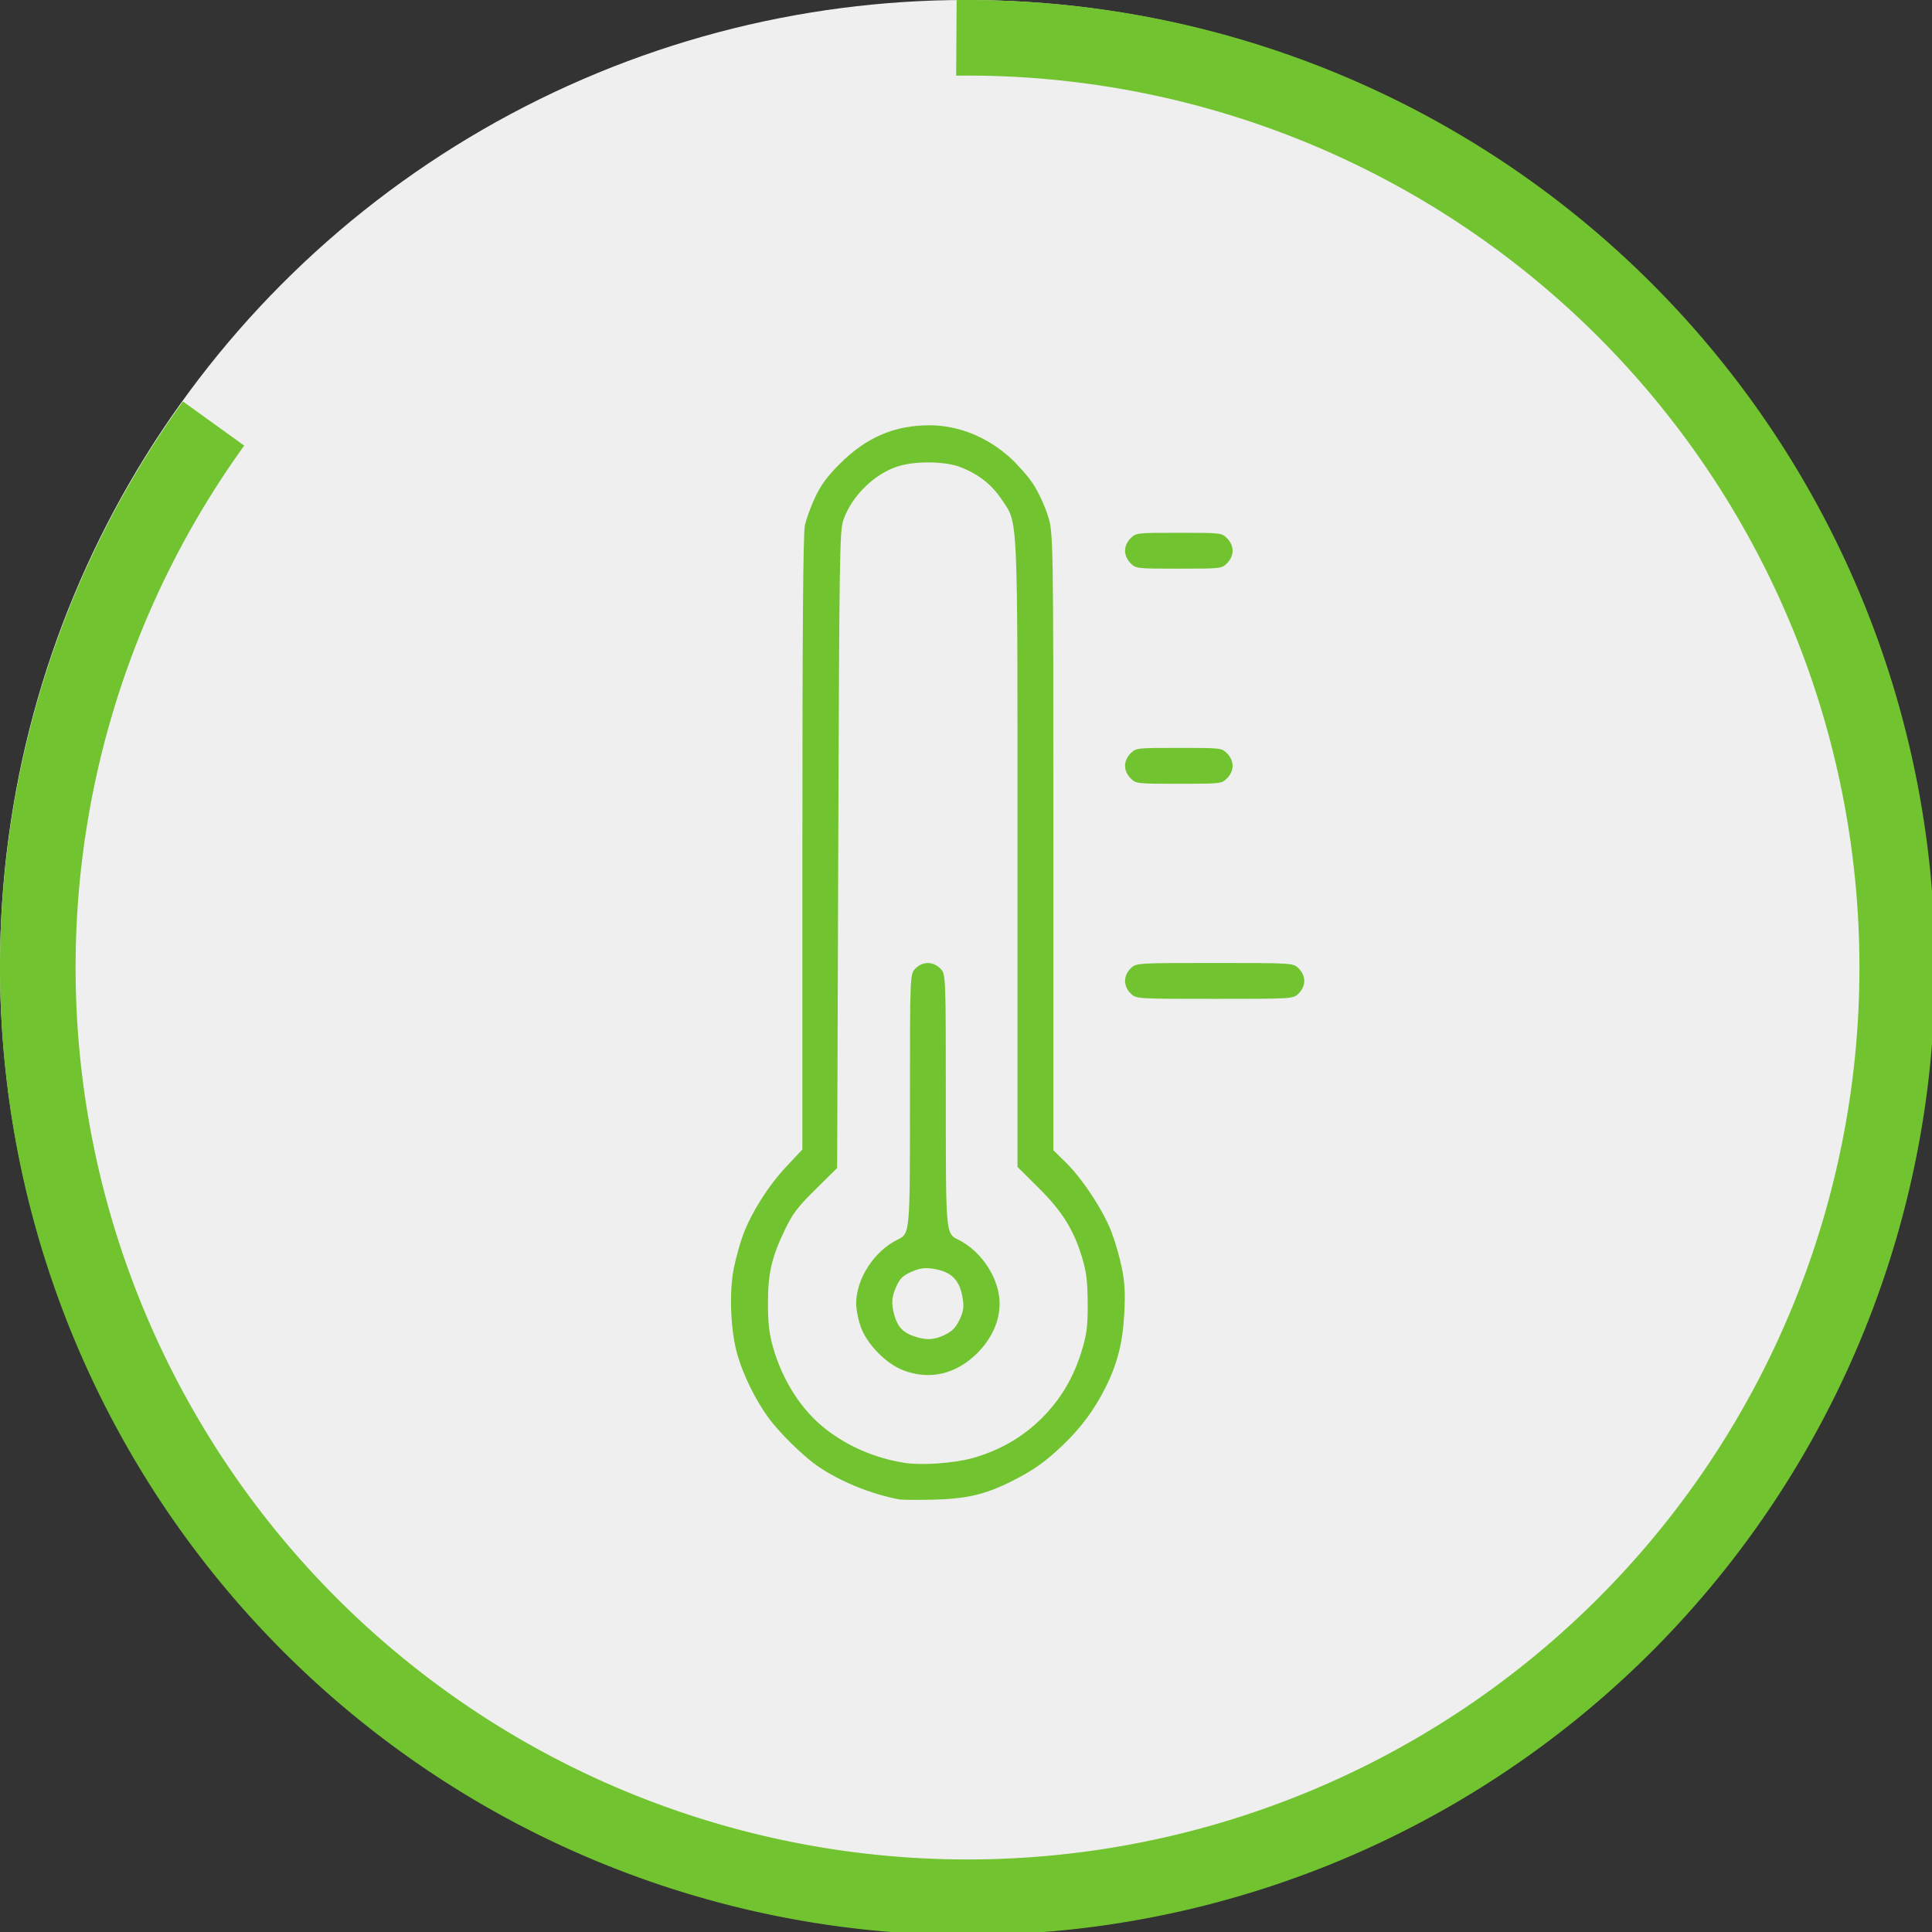
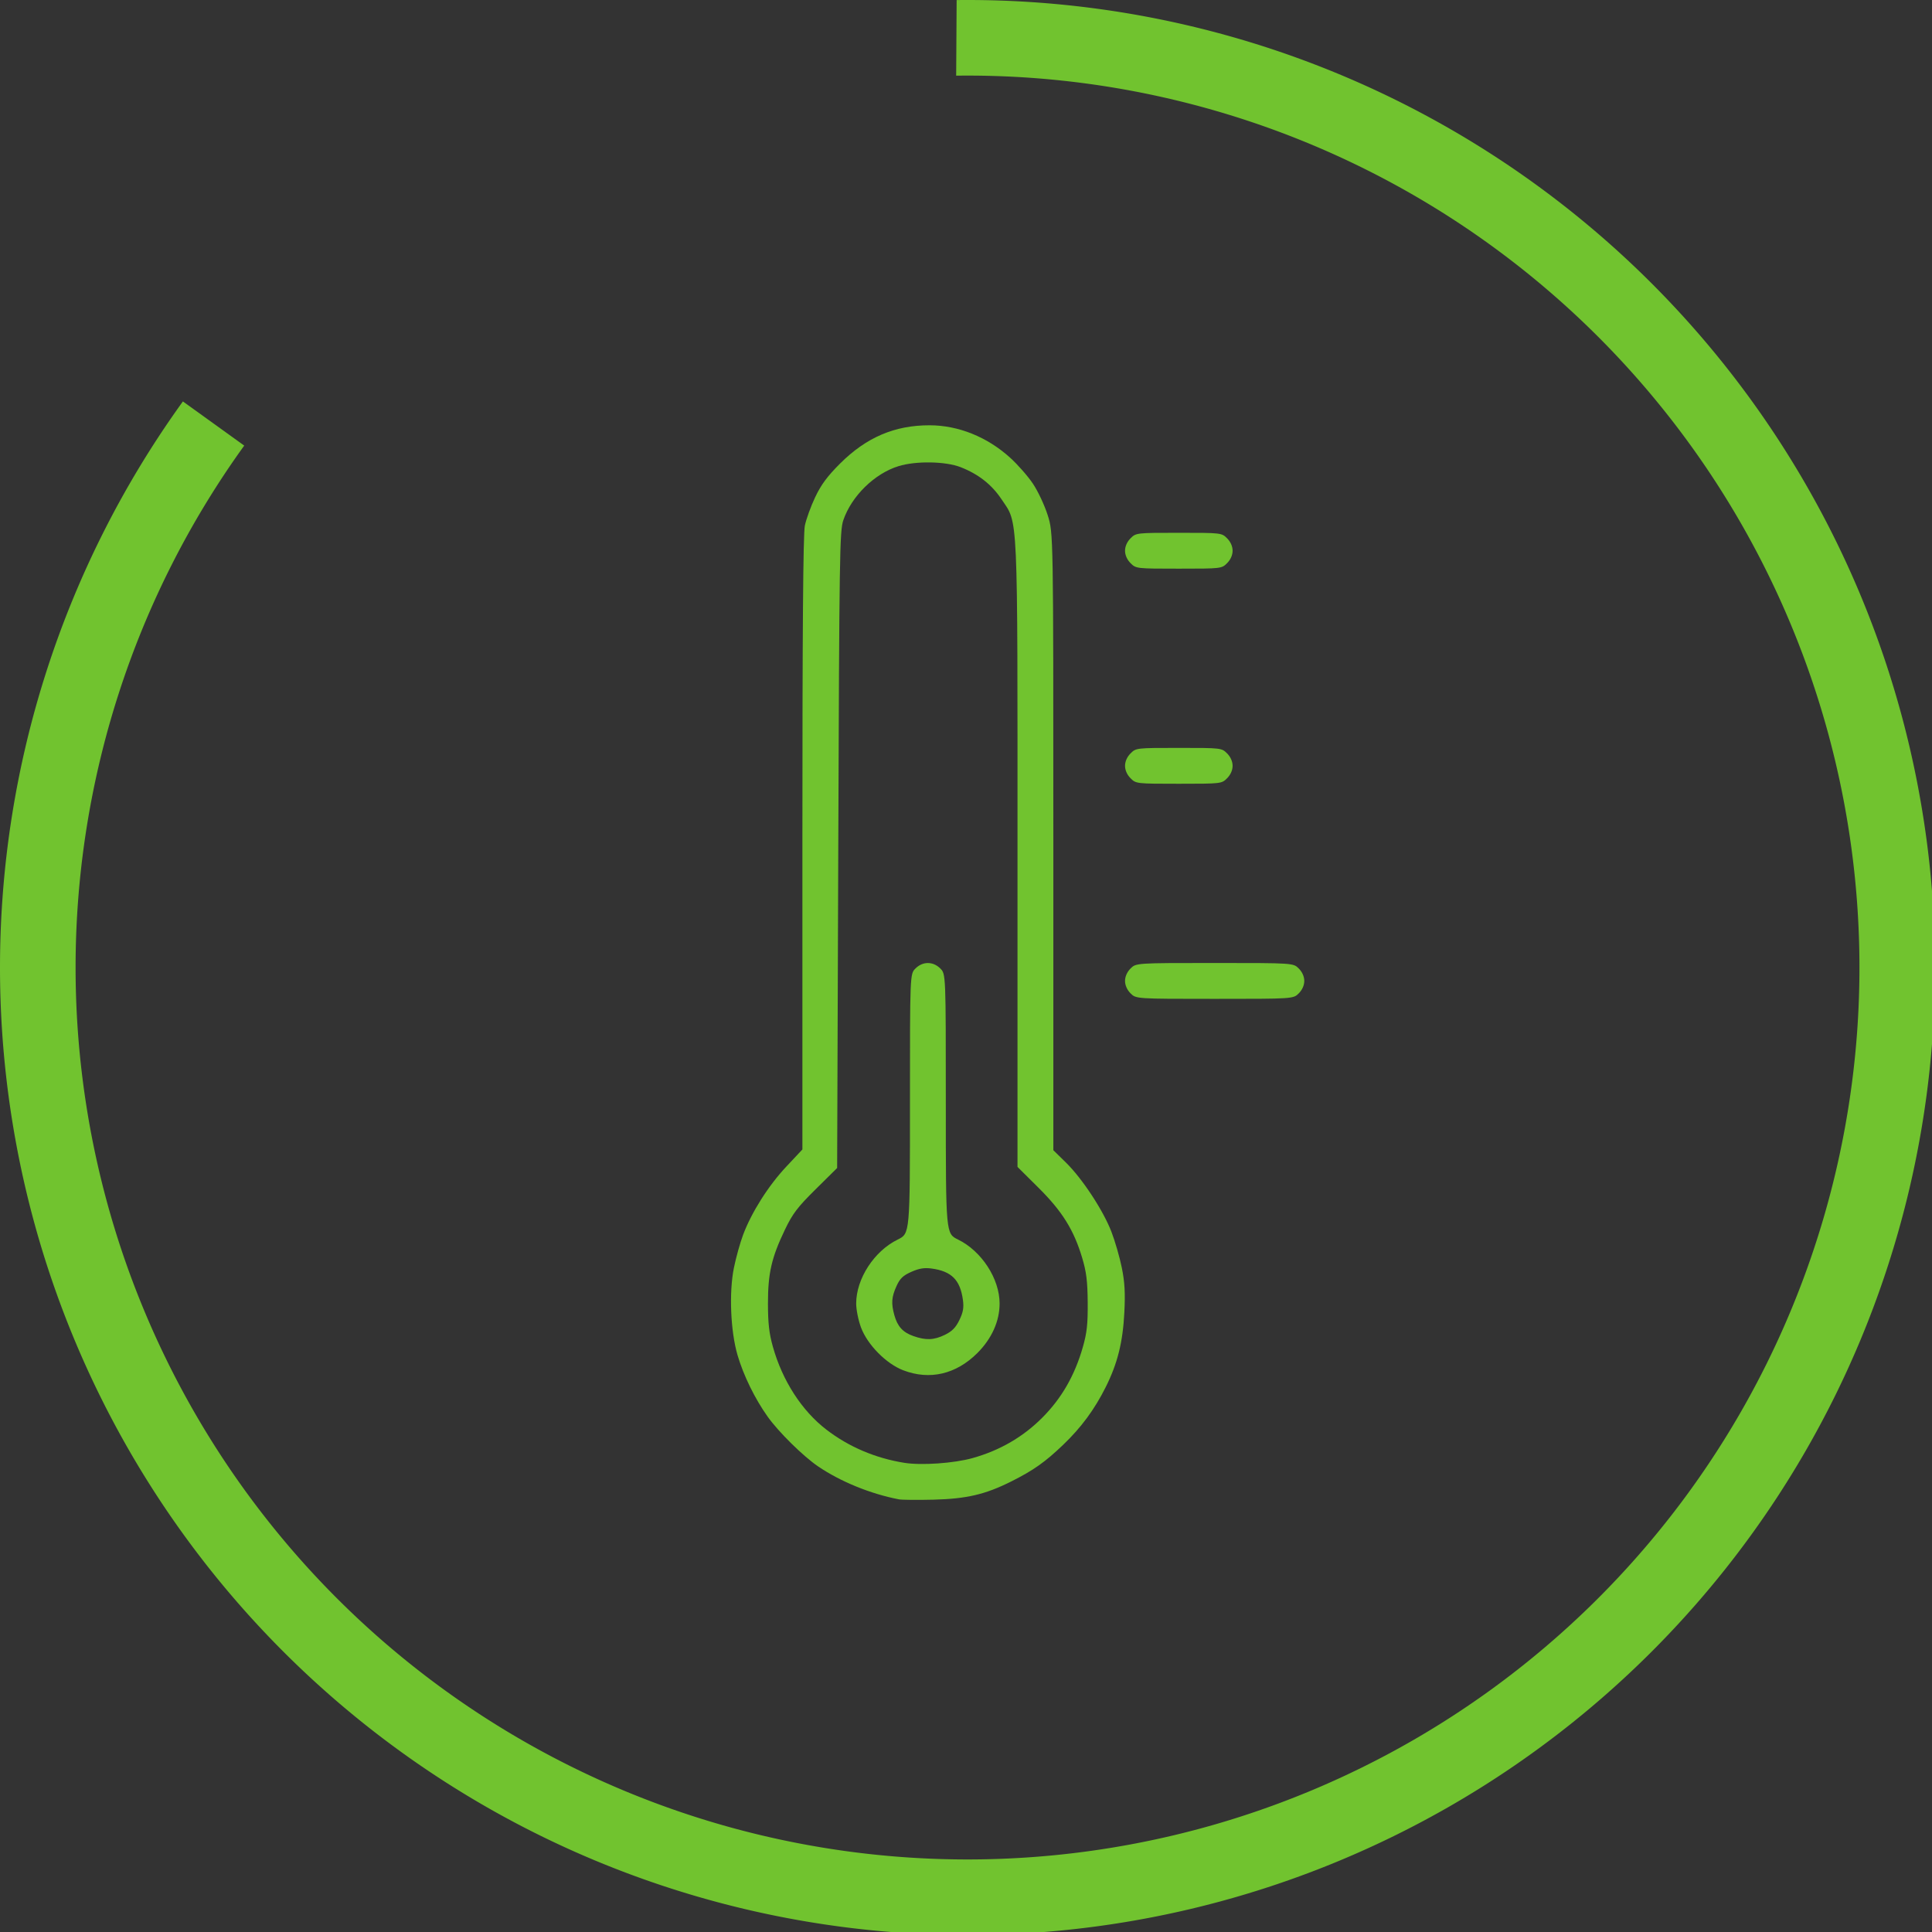
<svg xmlns="http://www.w3.org/2000/svg" xmlns:ns1="http://sodipodi.sourceforge.net/DTD/sodipodi-0.dtd" xmlns:ns2="http://www.inkscape.org/namespaces/inkscape" ns1:docname="thermo_80.svg" ns2:version="1.0 (4035a4fb49, 2020-05-01)" id="svg8" viewBox="0 0 135.467 135.467" height="512" width="512">
  <rect x="0" y="0" width="135.467" height="135.467" fill="#333333" stroke="none" />
  <defs id="defs2">
    <pattern id="EMFhbasepattern" patternUnits="userSpaceOnUse" width="6" height="6" x="0" y="0" />
    <pattern id="EMFhbasepattern-0" patternUnits="userSpaceOnUse" width="6" height="6" x="0" y="0" />
    <pattern id="EMFhbasepattern-2" patternUnits="userSpaceOnUse" width="6" height="6" x="0" y="0" />
    <pattern id="EMFhbasepattern-0-6" patternUnits="userSpaceOnUse" width="6" height="6" x="0" y="0" />
    <pattern id="EMFhbasepattern-5" patternUnits="userSpaceOnUse" width="6" height="6" x="0" y="0" />
    <pattern id="EMFhbasepattern-54" patternUnits="userSpaceOnUse" width="6" height="6" x="0" y="0" />
    <pattern id="EMFhbasepattern-1" patternUnits="userSpaceOnUse" width="6" height="6" x="0" y="0" />
  </defs>
  <g id="layer1" ns2:groupmode="layer" ns2:label="Слой 1">
-     <circle cy="67.733" cx="67.733" id="path984-3" style="opacity:1;fill:#efefef;fill-opacity:1;stroke:none;stroke-width:5.292;stroke-miterlimit:4;stroke-dasharray:none;stroke-opacity:1" r="67.733" />
    <path transform="scale(0.265)" d="m 256,0 a 256,256 0 0 0 -2.879,0.016 l -0.125,20.004 A 236,236 0 0 1 256,20 236,236 0 0 1 492,256 236,236 0 0 1 256,492 236,236 0 0 1 20,256 236,236 0 0 1 64.623,117.904 L 48.395,106.215 A 256,256 0 0 0 0,256 256,256 0 0 0 256,512 256,256 0 0 0 512,256 256,256 0 0 0 256,0 Z" style="opacity:1;fill:#71c32f;fill-opacity:1;stroke:none;stroke-width:20;stroke-miterlimit:4;stroke-dasharray:none;stroke-opacity:1" id="path984-9" />
    <path style="fill:#71c32f;fill-opacity:1;stroke-width:0.157" d="m 63.018,105.128 c -1.981,-0.382 -4.083,-1.239 -5.656,-2.308 -1.044,-0.709 -2.769,-2.41 -3.534,-3.484 -0.9,-1.264 -1.695,-2.888 -2.115,-4.32 -0.49,-1.673 -0.603,-4.393 -0.254,-6.117 0.146,-0.719 0.437,-1.765 0.648,-2.325 0.594,-1.577 1.766,-3.427 3.016,-4.762 l 1.139,-1.215 V 59.143 c 0,-14.956 0.052,-21.706 0.172,-22.287 0.095,-0.458 0.422,-1.358 0.727,-2.001 0.416,-0.876 0.855,-1.467 1.752,-2.361 1.84,-1.832 3.825,-2.678 6.272,-2.674 2.017,0.004 4.031,0.815 5.642,2.272 0.532,0.481 1.253,1.304 1.604,1.829 0.35,0.524 0.815,1.516 1.032,2.204 0.395,1.25 0.395,1.25 0.395,22.888 V 80.651 l 0.877,0.859 c 1.147,1.123 2.615,3.353 3.193,4.853 0.254,0.657 0.582,1.793 0.73,2.525 0.205,1.013 0.248,1.76 0.178,3.14 -0.105,2.083 -0.478,3.579 -1.309,5.238 -0.784,1.566 -1.72,2.835 -2.985,4.044 -1.263,1.208 -2.075,1.782 -3.62,2.558 -1.824,0.917 -3.138,1.226 -5.47,1.285 -1.123,0.028 -2.219,0.018 -2.435,-0.024 z m 5.18,-2.892 c 1.901,-0.532 3.524,-1.471 4.874,-2.822 1.361,-1.361 2.286,-2.968 2.854,-4.958 0.287,-1.006 0.353,-1.613 0.341,-3.133 -0.012,-1.506 -0.091,-2.138 -0.393,-3.144 -0.585,-1.949 -1.4,-3.253 -3.067,-4.906 L 71.345,81.821 V 59.975 c 0,-24.534 0.06,-23.198 -1.127,-24.976 -0.686,-1.027 -1.615,-1.755 -2.864,-2.243 -1.058,-0.413 -3.131,-0.447 -4.351,-0.071 -1.681,0.518 -3.293,2.096 -3.872,3.791 -0.255,0.748 -0.281,2.396 -0.354,23.114 l -0.079,22.308 -1.509,1.492 c -1.268,1.254 -1.611,1.705 -2.15,2.828 -0.941,1.961 -1.194,3.059 -1.192,5.184 0.001,1.378 0.083,2.097 0.346,3.031 0.669,2.38 2.027,4.483 3.746,5.805 1.575,1.211 3.438,2.005 5.468,2.331 1.2,0.192 3.479,0.034 4.791,-0.333 z m -4.864,-6.154 c -1.195,-0.459 -2.508,-1.788 -2.961,-2.998 -0.187,-0.499 -0.34,-1.256 -0.34,-1.682 0,-1.739 1.259,-3.678 2.914,-4.488 0.857,-0.419 0.857,-0.419 0.857,-9.52 0,-9.101 0,-9.101 0.386,-9.486 0.51,-0.51 1.232,-0.51 1.742,0 0.386,0.386 0.386,0.386 0.386,9.486 0,9.101 0,9.101 0.857,9.52 1.655,0.81 2.914,2.748 2.914,4.488 0,1.237 -0.549,2.459 -1.558,3.469 -1.49,1.49 -3.343,1.922 -5.195,1.211 z m 2.924,-2.49 c 0.497,-0.241 0.757,-0.506 1.012,-1.033 0.264,-0.546 0.321,-0.87 0.248,-1.407 -0.193,-1.409 -0.795,-2.014 -2.195,-2.206 -0.508,-0.07 -0.876,-0.01 -1.421,0.232 -0.584,0.258 -0.799,0.464 -1.042,1 -0.347,0.765 -0.38,1.211 -0.151,2.037 0.221,0.794 0.592,1.203 1.331,1.465 0.877,0.311 1.443,0.289 2.219,-0.087 z M 79.271,69.651 c -0.243,-0.243 -0.386,-0.565 -0.386,-0.871 0,-0.306 0.143,-0.628 0.386,-0.871 0.386,-0.386 0.386,-0.386 5.898,-0.386 5.513,0 5.513,0 5.898,0.386 0.243,0.243 0.386,0.565 0.386,0.871 0,0.306 -0.143,0.628 -0.386,0.871 -0.386,0.386 -0.386,0.386 -5.898,0.386 -5.513,0 -5.513,0 -5.898,-0.386 z m 0,-15.082 c -0.243,-0.243 -0.386,-0.565 -0.386,-0.871 0,-0.306 0.143,-0.628 0.386,-0.871 0.382,-0.382 0.41,-0.386 3.385,-0.386 2.975,0 3.002,0.003 3.385,0.386 0.243,0.243 0.386,0.565 0.386,0.871 0,0.306 -0.143,0.628 -0.386,0.871 -0.382,0.382 -0.41,0.386 -3.385,0.386 -2.975,0 -3.002,-0.003 -3.385,-0.386 z m 0,-15.082 c -0.243,-0.243 -0.386,-0.565 -0.386,-0.871 0,-0.306 0.143,-0.628 0.386,-0.871 0.382,-0.382 0.41,-0.386 3.385,-0.386 2.975,0 3.002,0.003 3.385,0.386 0.243,0.243 0.386,0.565 0.386,0.871 0,0.306 -0.143,0.628 -0.386,0.871 -0.382,0.382 -0.41,0.386 -3.385,0.386 -2.975,0 -3.002,-0.003 -3.385,-0.386 z" id="path501046" />
  </g>
</svg>